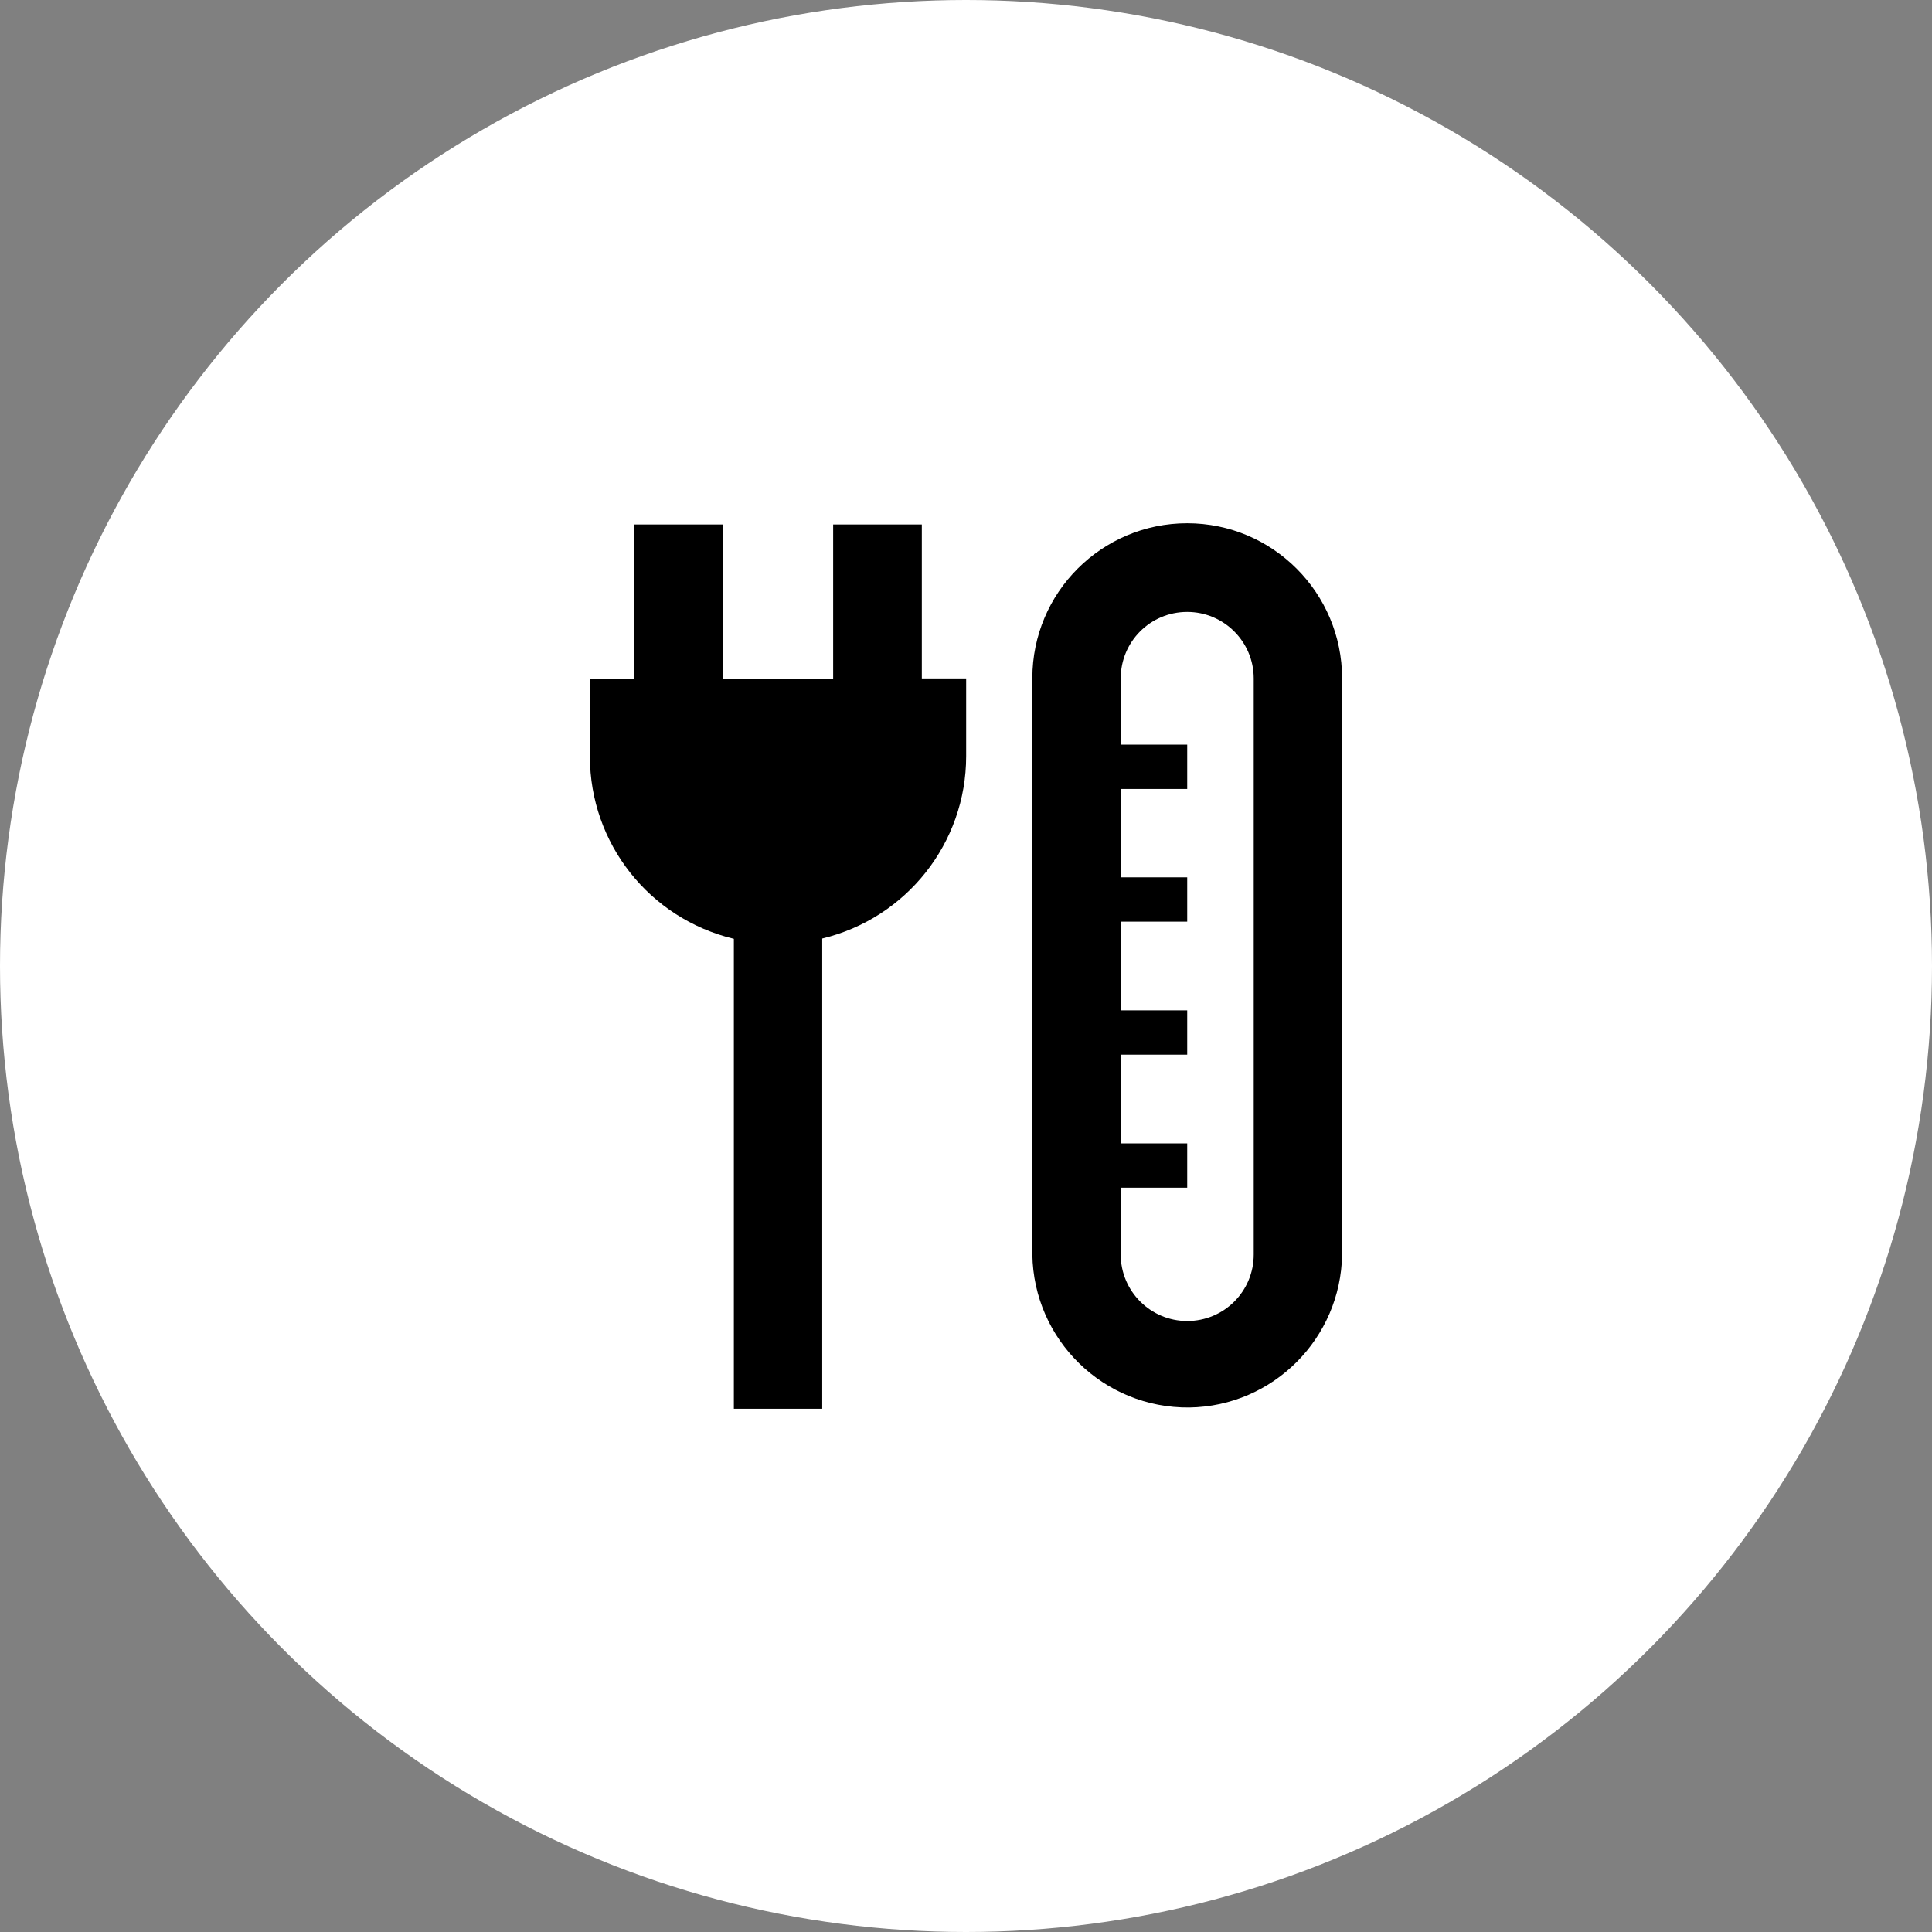
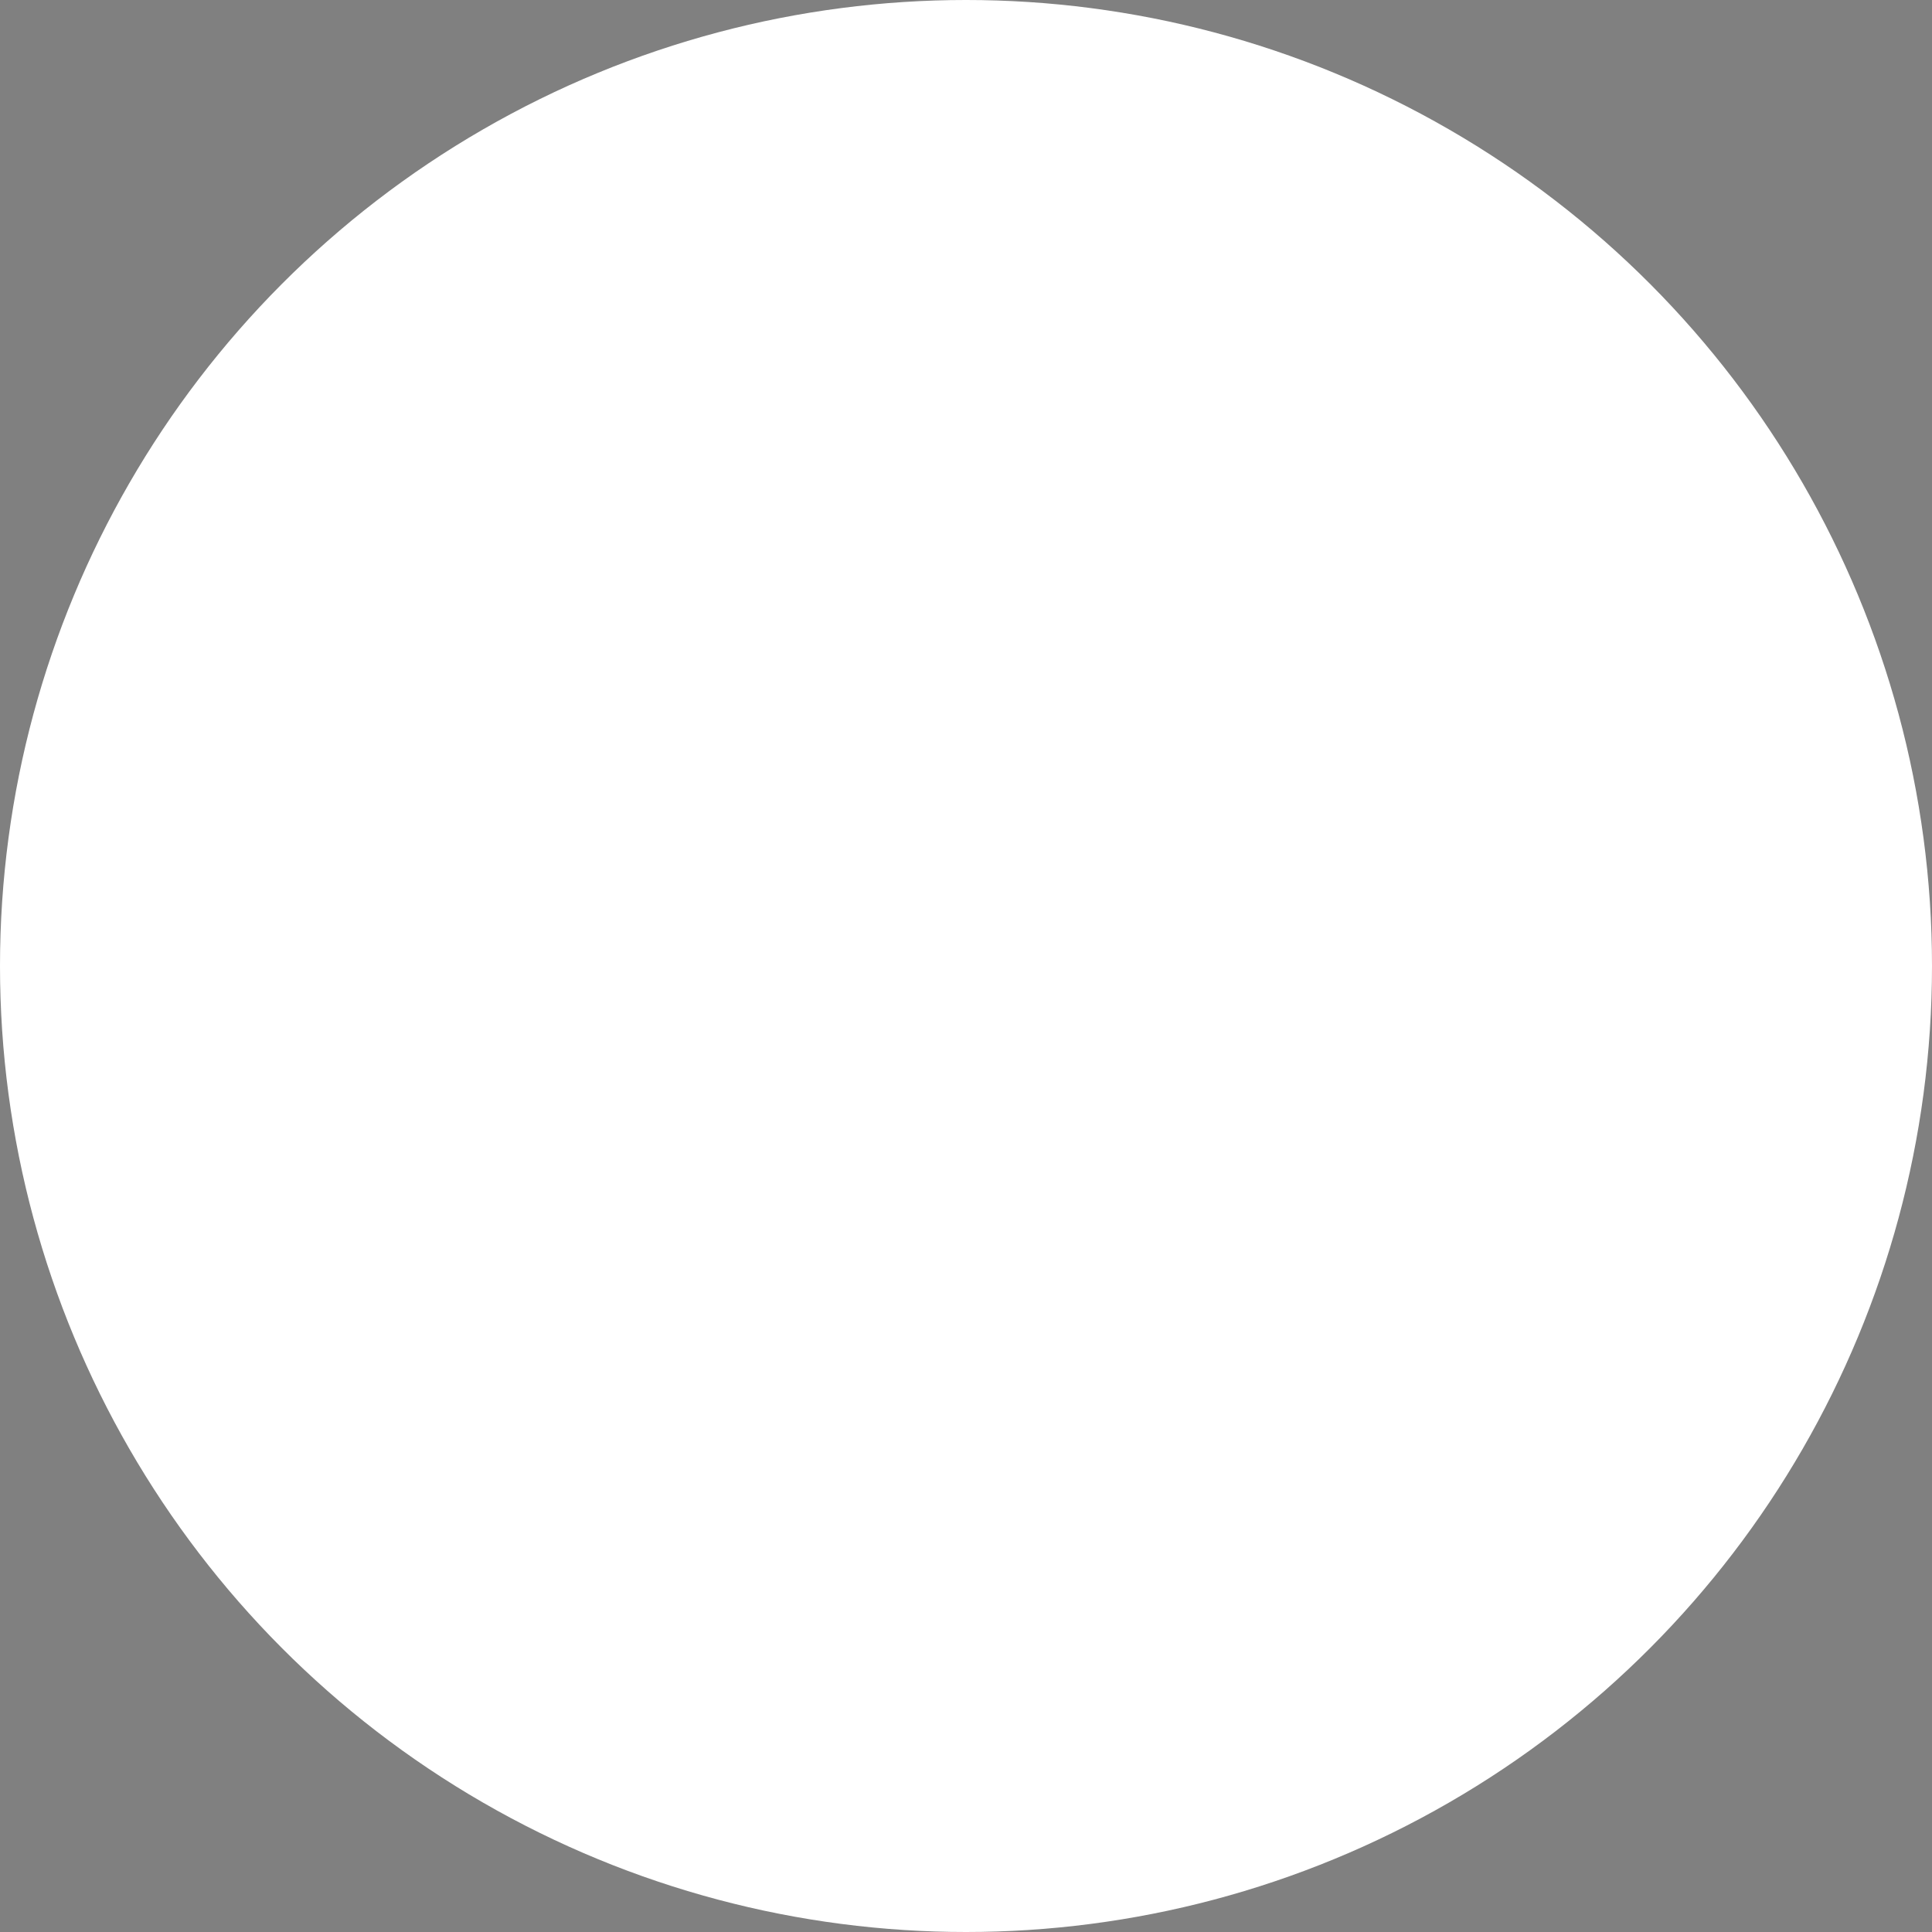
<svg xmlns="http://www.w3.org/2000/svg" fill="none" height="96" viewBox="0 0 96 96" width="96">
  <rect x="0" y="0" width="96" height="96" fill="#808080" stroke="none" />
  <circle cx="48" cy="48" fill="white" r="48" />
-   <path clip-rule="evenodd" d="M58.992 26C54.741 26 51.297 29.444 51.297 33.695V62.336C51.359 66.587 54.85 69.985 59.101 69.938C63.259 69.876 66.626 66.509 66.688 62.336V33.711C66.688 29.46 63.244 26 58.992 26ZM62.297 62.336C62.297 64.167 60.823 65.641 58.992 65.641C57.177 65.641 55.688 64.167 55.688 62.336V59.016H58.992V56.813H55.688V52.406H58.992V50.203H55.688V45.797H58.992V43.594H55.688V39.203H58.992V37H55.688V33.711C55.688 31.88 57.162 30.406 58.992 30.406C60.808 30.406 62.297 31.88 62.297 33.711V62.336ZM41.399 26.062H45.805V33.711H48.008V37.574C48.008 41.887 45.045 45.626 40.856 46.635V70H36.465V46.65C32.26 45.642 29.312 41.903 29.312 37.589V33.726H31.5V26.062H35.906V33.726H41.399V26.062Z" fill="black" fill-rule="evenodd" />
</svg>